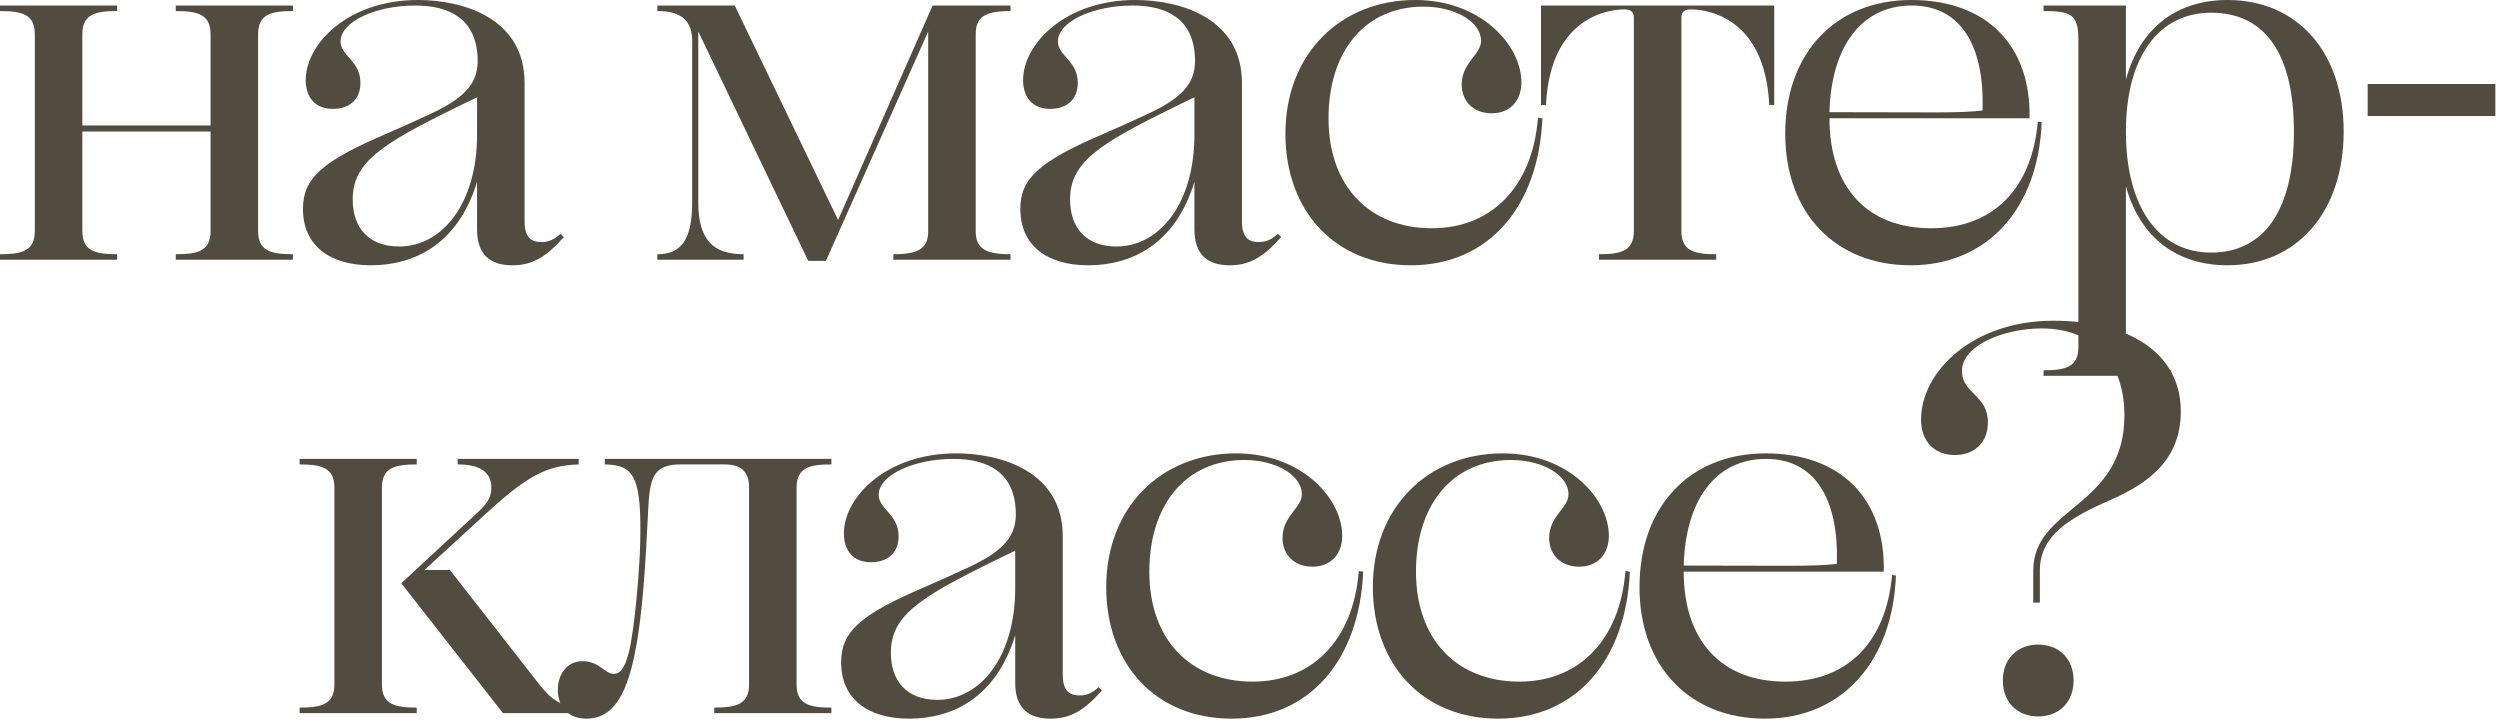
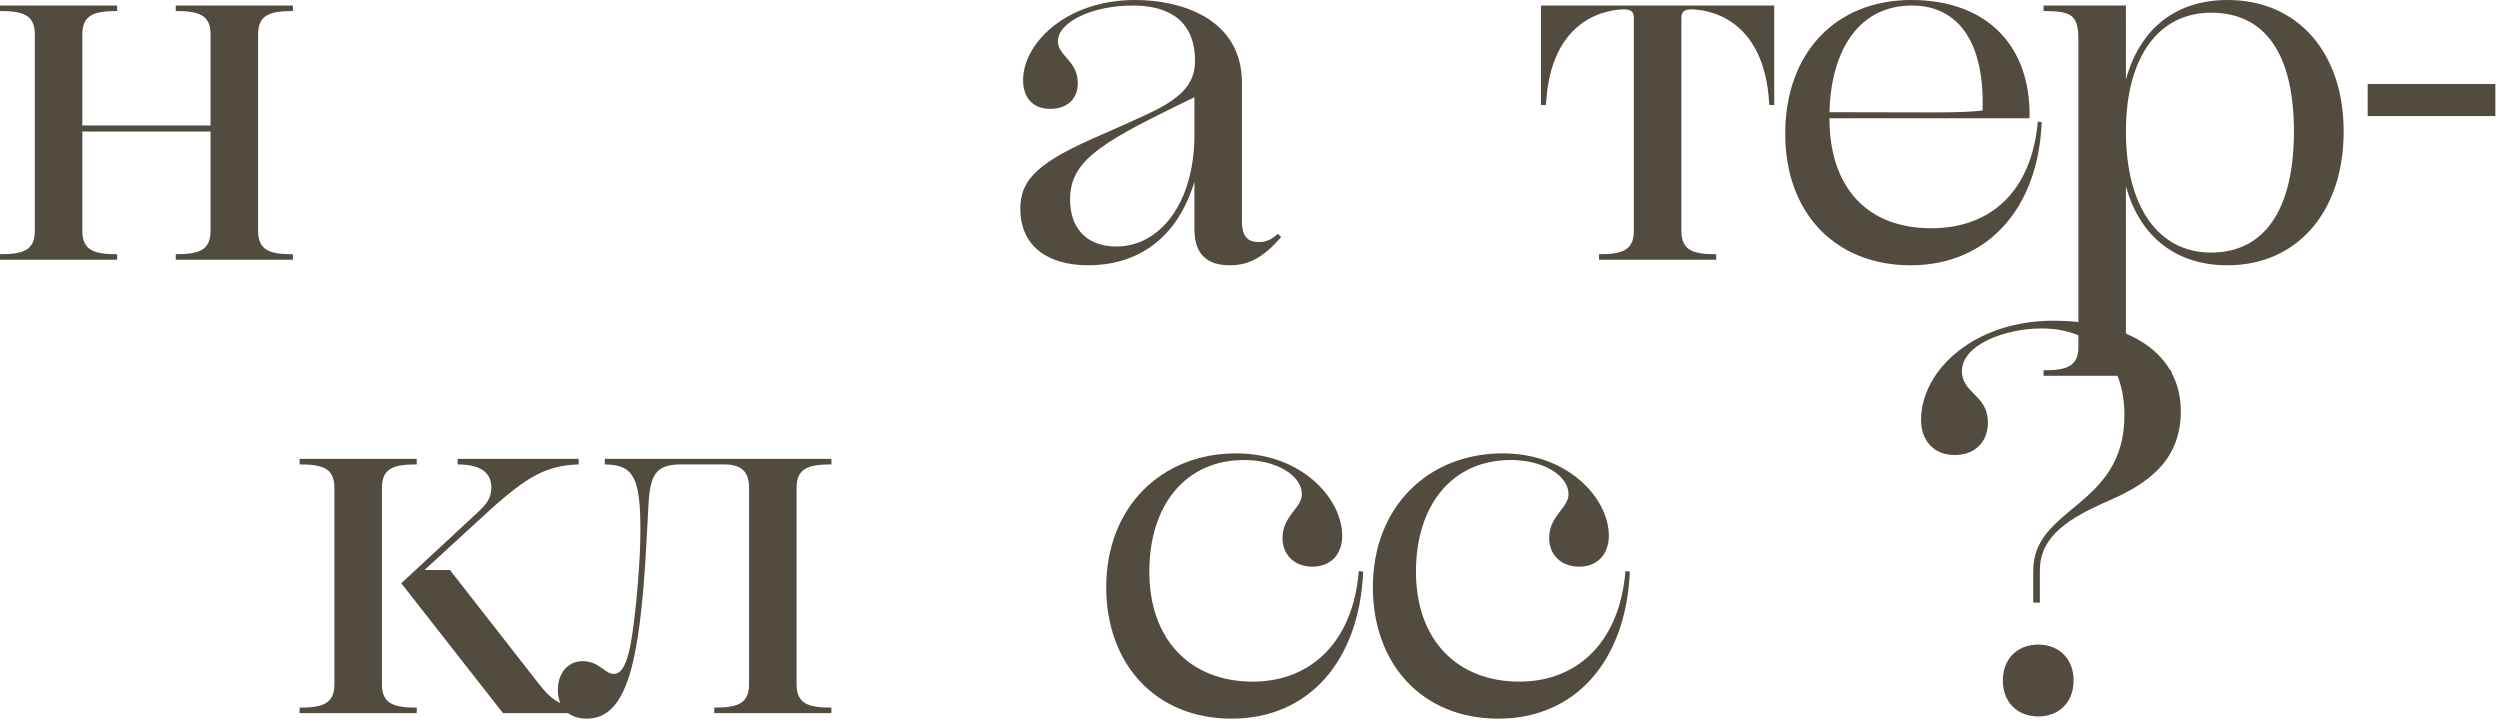
<svg xmlns="http://www.w3.org/2000/svg" width="193" height="56" viewBox="0 0 193 56" fill="none">
  <path d="M0 20.053V19.627C1.707 19.627 2.688 19.371 2.688 17.835V2.645C2.688 1.109 1.707 0.853 0 0.853V0.427H9.045V0.853C7.339 0.853 6.357 1.109 6.357 2.645V9.685H16.256V2.645C16.256 1.109 15.275 0.853 13.568 0.853V0.427H22.613V0.853C20.907 0.853 19.925 1.109 19.925 2.645V17.835C19.925 19.371 20.907 19.627 22.613 19.627V20.053H13.568V19.627C15.275 19.627 16.256 19.371 16.256 17.835V10.155H6.357V17.835C6.357 19.371 7.339 19.627 9.045 19.627V20.053H0Z" fill="#524B3F" />
-   <path d="M36.871 4.437C36.743 1.451 34.695 0.427 32.05 0.427C29.021 0.427 26.29 1.664 26.29 3.2C26.29 4.309 27.826 4.693 27.826 6.4C27.826 7.68 26.973 8.405 25.693 8.405C24.327 8.405 23.602 7.509 23.602 6.187C23.602 3.371 26.887 0 32.263 0C35.762 0 40.498 1.408 40.498 6.4V17.067C40.498 18.347 41.01 18.688 41.821 18.688C42.333 18.688 42.759 18.517 43.271 18.048L43.527 18.304C42.162 19.84 41.095 20.48 39.559 20.48C37.853 20.48 36.829 19.669 36.829 17.707V14.037C35.335 18.944 31.879 20.48 28.637 20.48C25.437 20.48 23.389 18.944 23.389 16.128C23.389 13.781 24.839 12.459 29.831 10.325C31.111 9.771 32.135 9.301 33.33 8.747C36.146 7.424 36.957 6.229 36.871 4.437ZM36.829 10.411V7.509L35.335 8.235C29.405 11.136 27.229 12.544 27.229 15.403C27.229 17.579 28.466 19.029 30.813 19.029C34.141 19.029 36.829 15.701 36.829 10.411Z" fill="#524B3F" />
-   <path d="M50.749 20.053V19.627C52.584 19.627 53.437 18.517 53.437 15.616V2.987C53.352 1.323 52.242 0.853 50.749 0.853V0.427H56.722L64.701 16.981L71.997 0.427H78.013V0.853C76.008 0.853 75.325 1.323 75.325 2.645V17.835C75.325 19.157 76.008 19.627 78.013 19.627V20.053H68.968V19.627C70.973 19.627 71.656 19.157 71.656 17.835V2.432L63.762 20.139H62.397L53.906 2.432V15.616C53.906 18.517 55.058 19.627 57.405 19.627V20.053H50.749Z" fill="#524B3F" />
  <path d="M92.251 4.437C92.123 1.451 90.075 0.427 87.43 0.427C84.401 0.427 81.67 1.664 81.67 3.2C81.67 4.309 83.206 4.693 83.206 6.4C83.206 7.68 82.353 8.405 81.073 8.405C79.707 8.405 78.982 7.509 78.982 6.187C78.982 3.371 82.267 0 87.643 0C91.142 0 95.878 1.408 95.878 6.4V17.067C95.878 18.347 96.39 18.688 97.201 18.688C97.713 18.688 98.139 18.517 98.651 18.048L98.907 18.304C97.542 19.84 96.475 20.48 94.939 20.48C93.233 20.48 92.209 19.669 92.209 17.707V14.037C90.715 18.944 87.259 20.48 84.017 20.48C80.817 20.48 78.769 18.944 78.769 16.128C78.769 13.781 80.219 12.459 85.211 10.325C86.491 9.771 87.515 9.301 88.71 8.747C91.526 7.424 92.337 6.229 92.251 4.437ZM92.209 10.411V7.509L90.715 8.235C84.785 11.136 82.609 12.544 82.609 15.403C82.609 17.579 83.846 19.029 86.193 19.029C89.521 19.029 92.209 15.701 92.209 10.411Z" fill="#524B3F" />
-   <path d="M115.148 8.747C113.783 8.747 112.844 7.851 112.844 6.528C112.844 4.821 114.338 4.224 114.338 3.157C114.338 1.707 112.375 0.512 109.9 0.512C105.335 0.512 102.562 4.011 102.562 9.131C102.562 14.421 105.762 17.621 110.54 17.621C115.106 17.621 118.306 14.464 118.732 9.088L119.074 9.131C118.775 16 114.892 20.48 108.919 20.48C103.031 20.48 99.234 16.256 99.234 10.325C99.234 4.139 103.5 0 109.26 0C114.338 0 117.452 3.499 117.452 6.357C117.452 7.765 116.599 8.747 115.148 8.747Z" fill="#524B3F" />
  <path d="M123.445 20.053V19.627C125.152 19.627 126.133 19.371 126.133 17.835V1.365C126.133 0.939 125.92 0.725 125.408 0.725C124.427 0.725 119.691 1.109 119.349 8.107H118.965V0.427H136.971V8.107H136.587C136.245 1.109 131.509 0.725 130.528 0.725C130.016 0.725 129.803 0.939 129.803 1.365V17.835C129.803 19.371 130.784 19.627 132.491 19.627V20.053H123.445Z" fill="#524B3F" />
  <path d="M137.82 10.325C137.82 4.096 141.703 0 147.548 0C153.436 0 156.807 3.584 156.679 9.131H141.234C141.234 14.464 144.135 17.621 149.084 17.621C153.778 17.621 156.85 14.677 157.319 9.387L157.618 9.429C157.362 16.085 153.436 20.48 147.506 20.48C141.703 20.48 137.82 16.469 137.82 10.325ZM147.591 0.427C143.623 0.427 141.362 3.712 141.234 8.661C149.383 8.661 151.132 8.747 153.052 8.533C153.223 3.371 151.26 0.427 147.591 0.427Z" fill="#524B3F" />
  <path d="M157.763 29.013V28.587C159.47 28.587 160.451 28.331 160.451 26.795V3.029C160.451 1.109 159.854 0.853 157.763 0.853V0.427H164.121V6.144C165.23 2.091 168.089 0 171.971 0C177.347 0 180.931 4.011 180.931 10.155C180.931 16.384 177.305 20.48 171.971 20.48C168.089 20.48 165.23 18.389 164.121 14.379V26.624C164.121 28.331 165.486 28.587 167.619 28.587V29.013H157.763ZM170.691 0.981C166.681 0.981 164.121 4.352 164.121 10.155C164.121 16.043 166.681 19.499 170.691 19.499C174.83 19.499 177.091 16.171 177.091 10.155C177.091 4.352 175.001 0.981 170.691 0.981Z" fill="#524B3F" />
  <path d="M182.785 8.96V6.485H192.641V8.96H182.785Z" fill="#524B3F" />
  <path d="M34.733 44.003L41.431 52.579C42.541 54.029 43.224 54.584 45.186 54.627V55.053H38.829L30.978 45.027L36.824 39.608C37.506 38.968 37.933 38.499 37.933 37.645C37.933 36.493 37.122 35.853 35.33 35.853V35.427H44.674V35.853C42.2 35.939 40.706 36.707 37.378 39.779L32.77 44.003H34.733ZM23.128 55.053V54.627C24.834 54.627 25.816 54.371 25.816 52.835V37.645C25.816 36.109 24.834 35.853 23.128 35.853V35.427H32.173V35.853C30.466 35.853 29.485 36.109 29.485 37.645V52.835C29.485 54.371 30.466 54.627 32.173 54.627V55.053H23.128Z" fill="#524B3F" />
  <path d="M48.526 50.445C48.995 48.696 49.379 43.875 49.422 41.997C49.55 36.792 48.953 35.896 46.691 35.853V35.427H64.184V35.853C62.478 35.853 61.496 36.109 61.496 37.645V52.835C61.496 54.371 62.478 54.627 64.184 54.627V55.053H55.139V54.627C56.846 54.627 57.827 54.371 57.827 52.835V37.645C57.827 36.408 57.23 35.853 55.907 35.853H52.579C50.617 35.853 50.19 36.664 50.062 38.968L49.891 42.168C49.379 51.469 48.312 55.48 45.283 55.48C43.918 55.48 43.065 54.627 43.065 53.261C43.065 52.024 43.79 51.043 44.984 51.043C46.264 51.043 46.691 52.024 47.374 52.024C47.886 52.024 48.227 51.555 48.526 50.445Z" fill="#524B3F" />
-   <path d="M78.417 39.437C78.289 36.451 76.241 35.427 73.596 35.427C70.567 35.427 67.836 36.664 67.836 38.2C67.836 39.309 69.372 39.693 69.372 41.4C69.372 42.68 68.519 43.405 67.239 43.405C65.873 43.405 65.148 42.509 65.148 41.187C65.148 38.371 68.433 35 73.809 35C77.308 35 82.044 36.408 82.044 41.4V52.067C82.044 53.347 82.556 53.688 83.367 53.688C83.879 53.688 84.305 53.517 84.817 53.048L85.073 53.304C83.708 54.84 82.641 55.48 81.105 55.48C79.398 55.48 78.374 54.669 78.374 52.707V49.037C76.881 53.944 73.425 55.48 70.183 55.48C66.983 55.48 64.934 53.944 64.934 51.128C64.934 48.781 66.385 47.459 71.377 45.325C72.657 44.771 73.681 44.301 74.876 43.747C77.692 42.424 78.502 41.229 78.417 39.437ZM78.374 45.411V42.509L76.881 43.235C70.951 46.136 68.775 47.544 68.775 50.403C68.775 52.579 70.012 54.029 72.359 54.029C75.686 54.029 78.374 50.701 78.374 45.411Z" fill="#524B3F" />
  <path d="M101.314 43.747C99.949 43.747 99.01 42.851 99.01 41.528C99.01 39.821 100.504 39.224 100.504 38.157C100.504 36.707 98.541 35.512 96.066 35.512C91.501 35.512 88.728 39.011 88.728 44.131C88.728 49.421 91.927 52.621 96.706 52.621C101.271 52.621 104.471 49.464 104.898 44.088L105.239 44.131C104.941 51 101.058 55.48 95.085 55.48C89.197 55.48 85.4 51.256 85.4 45.325C85.4 39.139 89.666 35 95.426 35C100.503 35 103.618 38.499 103.618 41.357C103.618 42.765 102.765 43.747 101.314 43.747Z" fill="#524B3F" />
  <path d="M121.899 43.747C120.534 43.747 119.595 42.851 119.595 41.528C119.595 39.821 121.089 39.224 121.089 38.157C121.089 36.707 119.126 35.512 116.651 35.512C112.086 35.512 109.313 39.011 109.313 44.131C109.313 49.421 112.513 52.621 117.291 52.621C121.857 52.621 125.057 49.464 125.483 44.088L125.825 44.131C125.526 51 121.643 55.48 115.67 55.48C109.782 55.48 105.985 51.256 105.985 45.325C105.985 39.139 110.251 35 116.011 35C121.089 35 124.203 38.499 124.203 41.357C124.203 42.765 123.35 43.747 121.899 43.747Z" fill="#524B3F" />
-   <path d="M126.57 45.325C126.57 39.096 130.452 35 136.298 35C142.186 35 145.556 38.584 145.428 44.131H129.983C129.983 49.464 132.884 52.621 137.834 52.621C142.527 52.621 145.599 49.677 146.068 44.387L146.367 44.429C146.111 51.085 142.186 55.48 136.255 55.48C130.452 55.48 126.57 51.469 126.57 45.325ZM136.34 35.427C132.372 35.427 130.111 38.712 129.983 43.661C138.132 43.661 139.882 43.747 141.802 43.533C141.972 38.371 140.01 35.427 136.34 35.427Z" fill="#524B3F" />
  <path d="M157.478 46.52H156.966V44.045C156.966 39.096 164.006 39.181 164.006 32.056C164.006 28.088 161.745 25.357 157.606 25.357C154.747 25.357 151.462 26.637 151.462 28.643C151.462 30.392 153.467 30.477 153.467 32.611C153.467 34.147 152.443 35.128 150.907 35.128C149.329 35.128 148.305 34.061 148.305 32.397C148.305 28.643 152.358 24.76 158.502 24.76C164.39 24.76 168.358 27.277 168.358 31.757C168.358 35.555 165.798 37.347 162.854 38.627C159.739 39.992 157.478 41.357 157.478 44.045V46.52ZM157.35 55.309C155.729 55.309 154.619 54.2 154.619 52.536C154.619 50.872 155.729 49.763 157.35 49.763C158.971 49.763 160.081 50.872 160.081 52.536C160.081 54.2 158.971 55.309 157.35 55.309Z" fill="#524B3F" />
</svg>